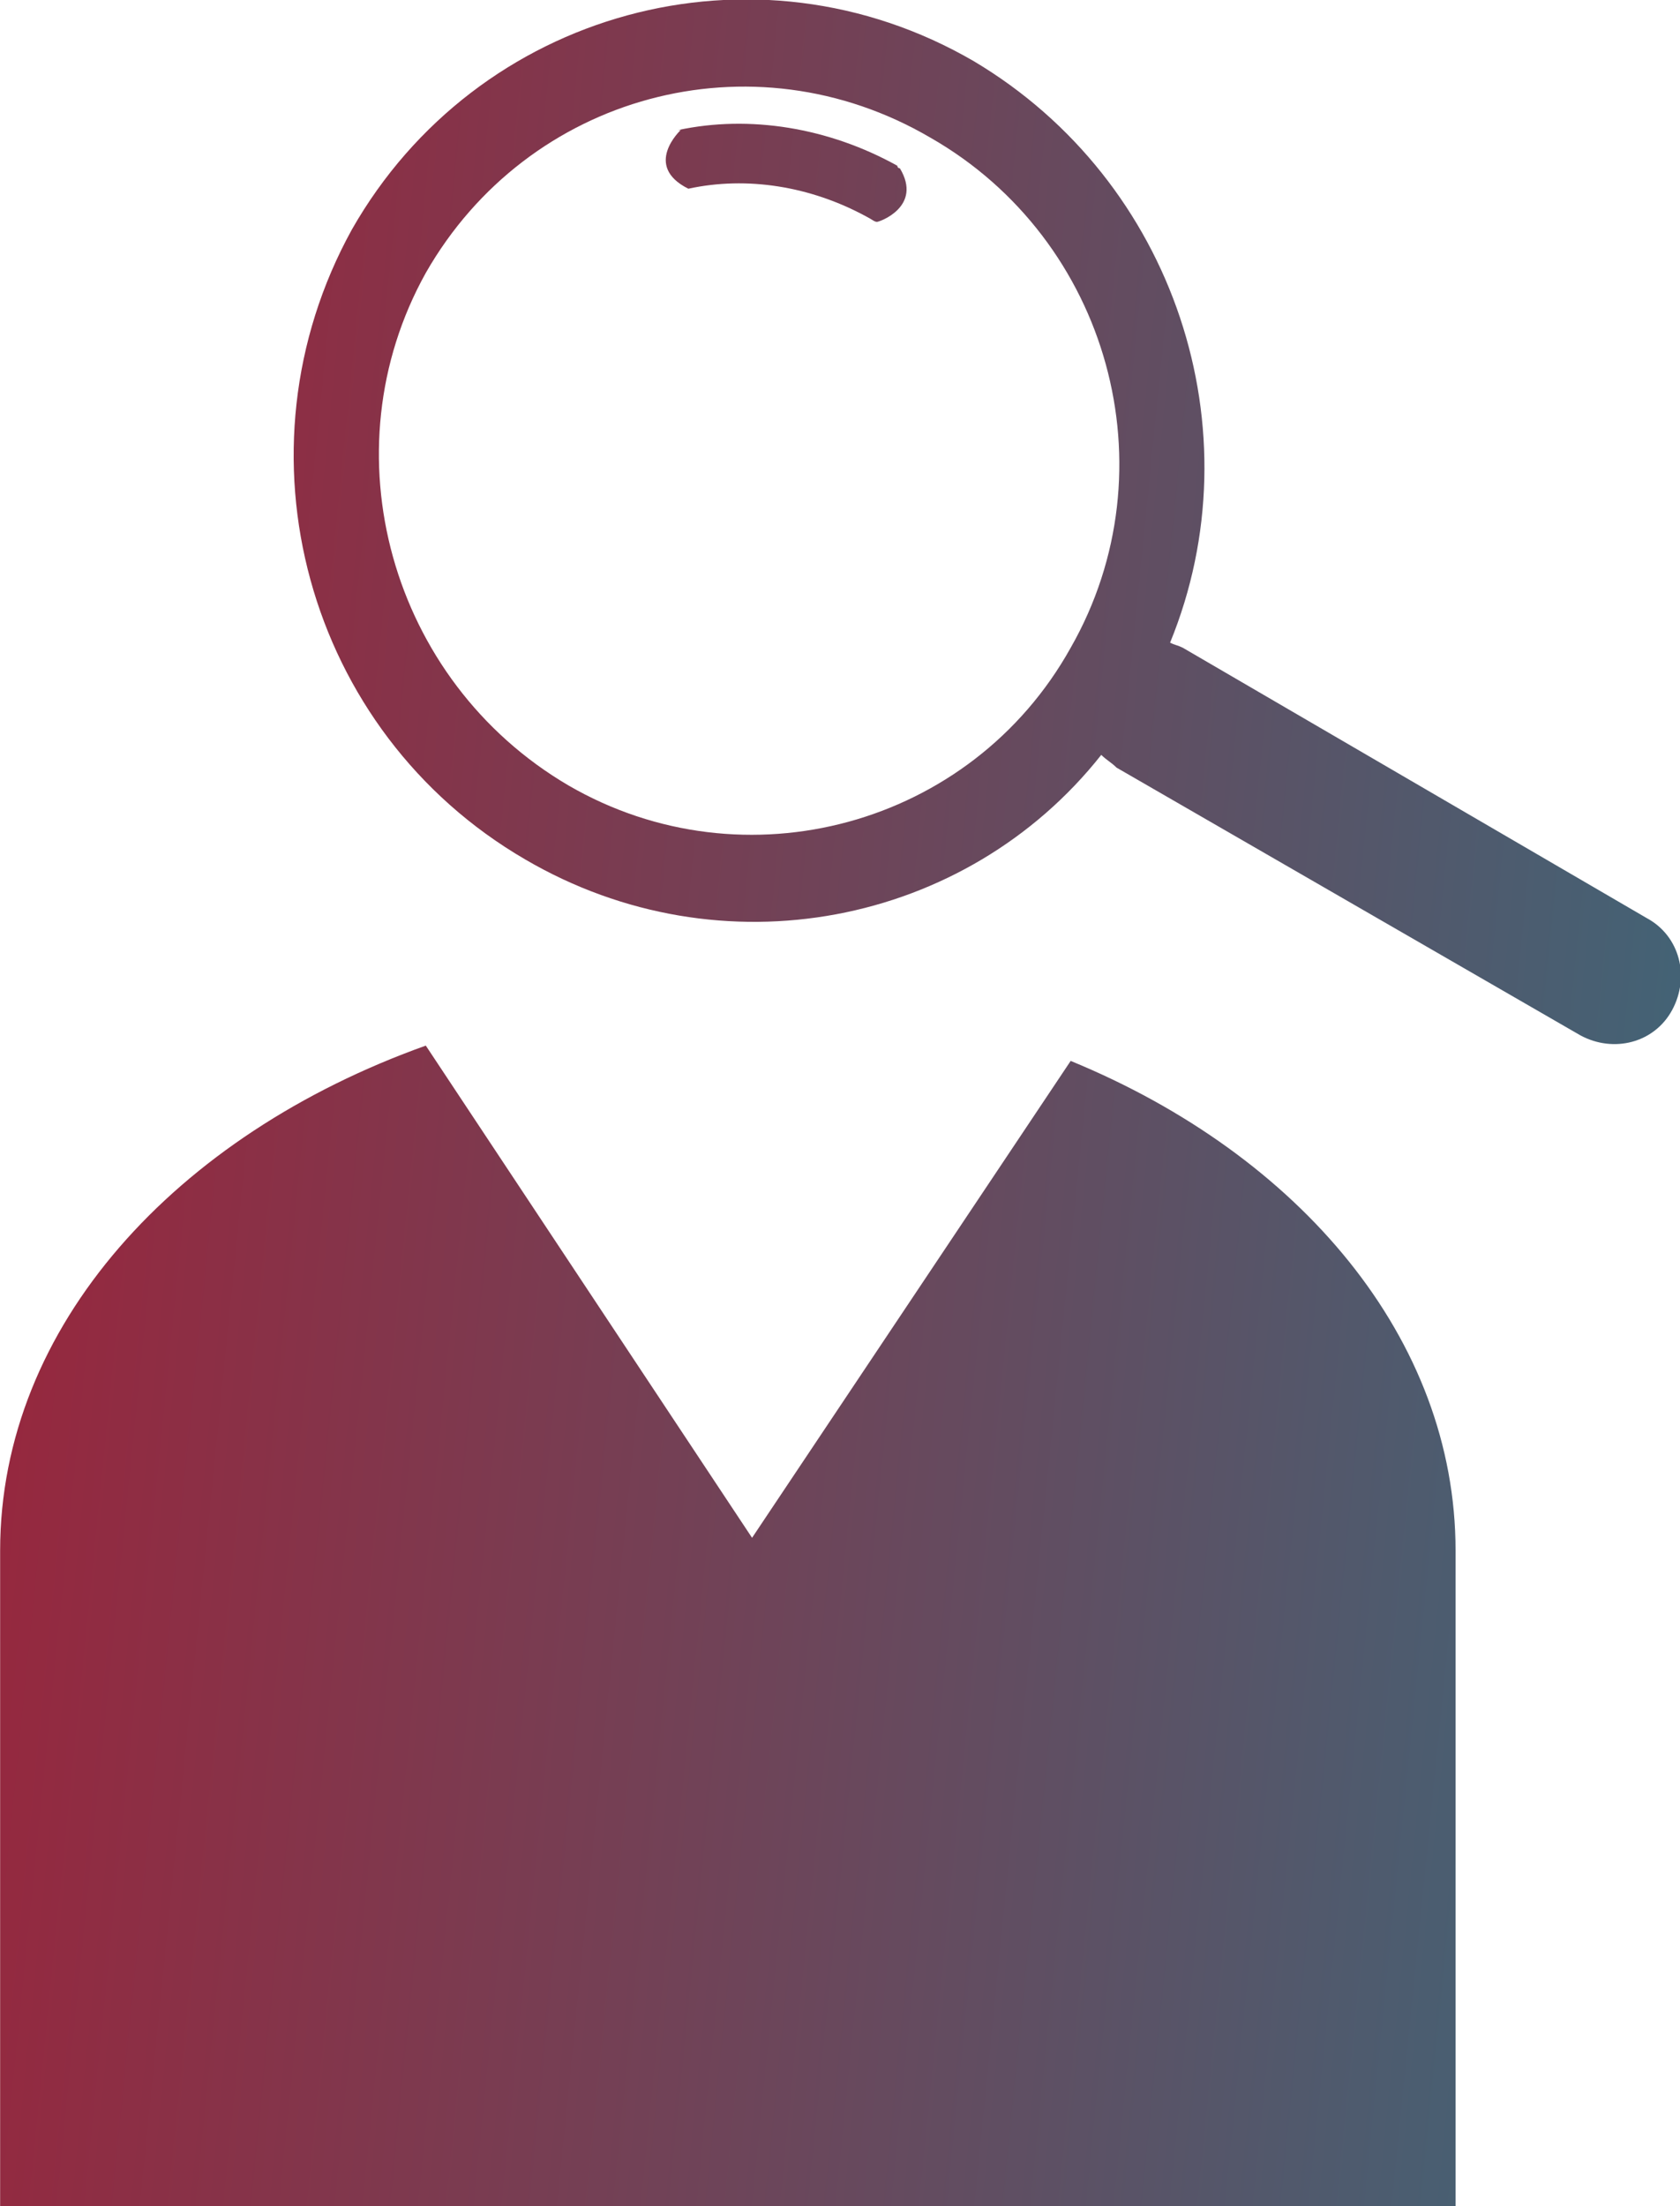
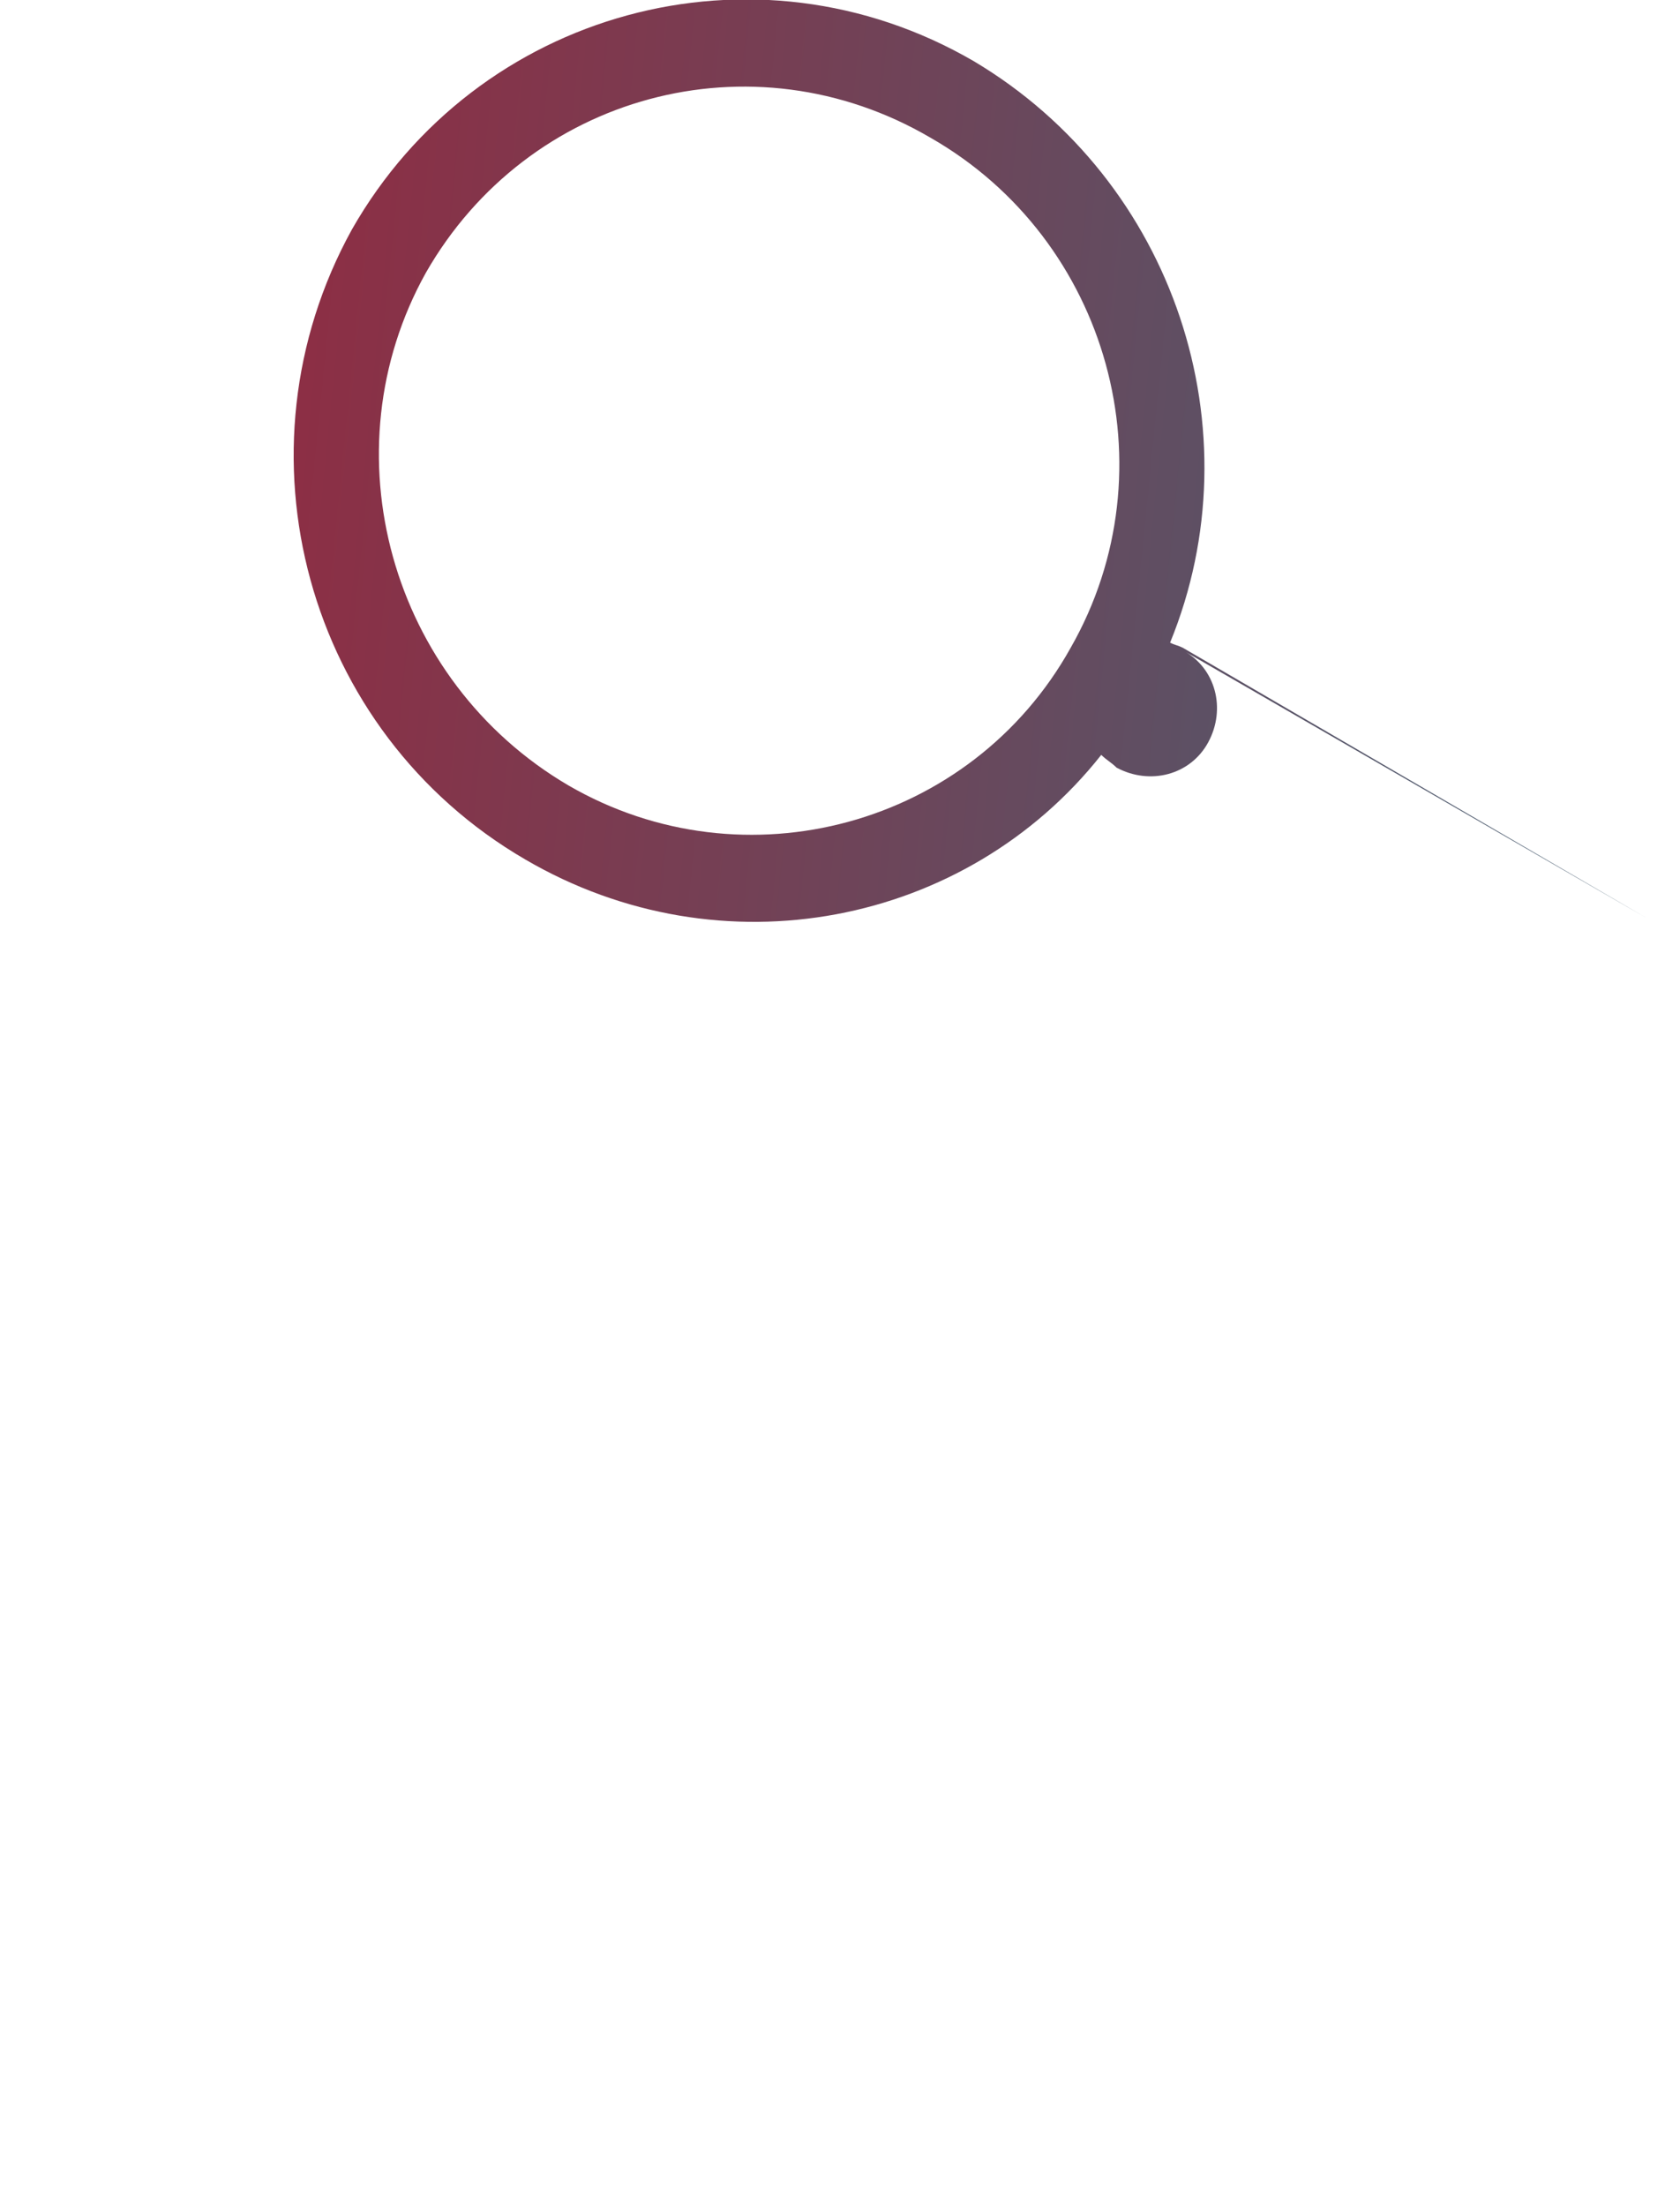
<svg xmlns="http://www.w3.org/2000/svg" xmlns:xlink="http://www.w3.org/1999/xlink" xml:space="preserve" width="16.457mm" height="21.598mm" version="1.1" style="shape-rendering:geometricPrecision; text-rendering:geometricPrecision; image-rendering:optimizeQuality; fill-rule:evenodd; clip-rule:evenodd" viewBox="0 0 659 865">
  <defs>
    <style type="text/css">
   
    .fil1 {fill:url(#id0);fill-rule:nonzero}
    .fil0 {fill:url(#id1);fill-rule:nonzero}
    .fil2 {fill:url(#id2);fill-rule:nonzero}
   
  </style>
    <linearGradient id="id0" gradientUnits="userSpaceOnUse" x1="799.021" y1="117.388" x2="-341.285" y2="2.676">
      <stop offset="0" style="stop-opacity:1; stop-color:#366C7E" />
      <stop offset="1" style="stop-opacity:1; stop-color:#CB021B" />
    </linearGradient>
    <linearGradient id="id1" gradientUnits="userSpaceOnUse" xlink:href="#id0" x1="779.133" y1="244.219" x2="-369.359" y2="128.686">
  </linearGradient>
    <linearGradient id="id2" gradientUnits="userSpaceOnUse" xlink:href="#id0" x1="733.478" y1="682.843" x2="-412.013" y2="567.615">
  </linearGradient>
  </defs>
  <g id="__x0023_Layer_x0020_9">
    <g id="_1047102800">
-       <path class="fil0" d="M646 360l-182 -106c-2,-1 -3,-1 -5,-2 34,-83 2,-181 -77,-228 -86,-50 -195,-20 -244,66 -48,87 -18,197 68,247 77,45 173,26 226,-41 2,2 4,3 6,5l182 105c13,7 29,3 36,-10 7,-13 3,-29 -10,-36zm-226 -106l0 0c-39,70 -128,94 -197,54 -70,-41 -95,-131 -56,-201 40,-70 128,-94 198,-53 70,40 95,130 55,200z" />
-       <path class="fil1" d="M352 65c-27,-15 -58,-20 -86,-14 0,0 1,0 1,0 0,0 -15,14 3,23 23,-5 48,-1 70,11 2,1 3,2 4,2 1,0 18,-6 9,-21 0,0 -1,0 -1,-1z" />
-       <path class="fil2" d="M420 416l-125 187 -128 -193c-98,35 -167,110 -167,198l0 257 571 0 0 -257c0,-83 -61,-155 -151,-192z" />
+       <path class="fil0" d="M646 360l-182 -106c-2,-1 -3,-1 -5,-2 34,-83 2,-181 -77,-228 -86,-50 -195,-20 -244,66 -48,87 -18,197 68,247 77,45 173,26 226,-41 2,2 4,3 6,5c13,7 29,3 36,-10 7,-13 3,-29 -10,-36zm-226 -106l0 0c-39,70 -128,94 -197,54 -70,-41 -95,-131 -56,-201 40,-70 128,-94 198,-53 70,40 95,130 55,200z" />
    </g>
  </g>
</svg>